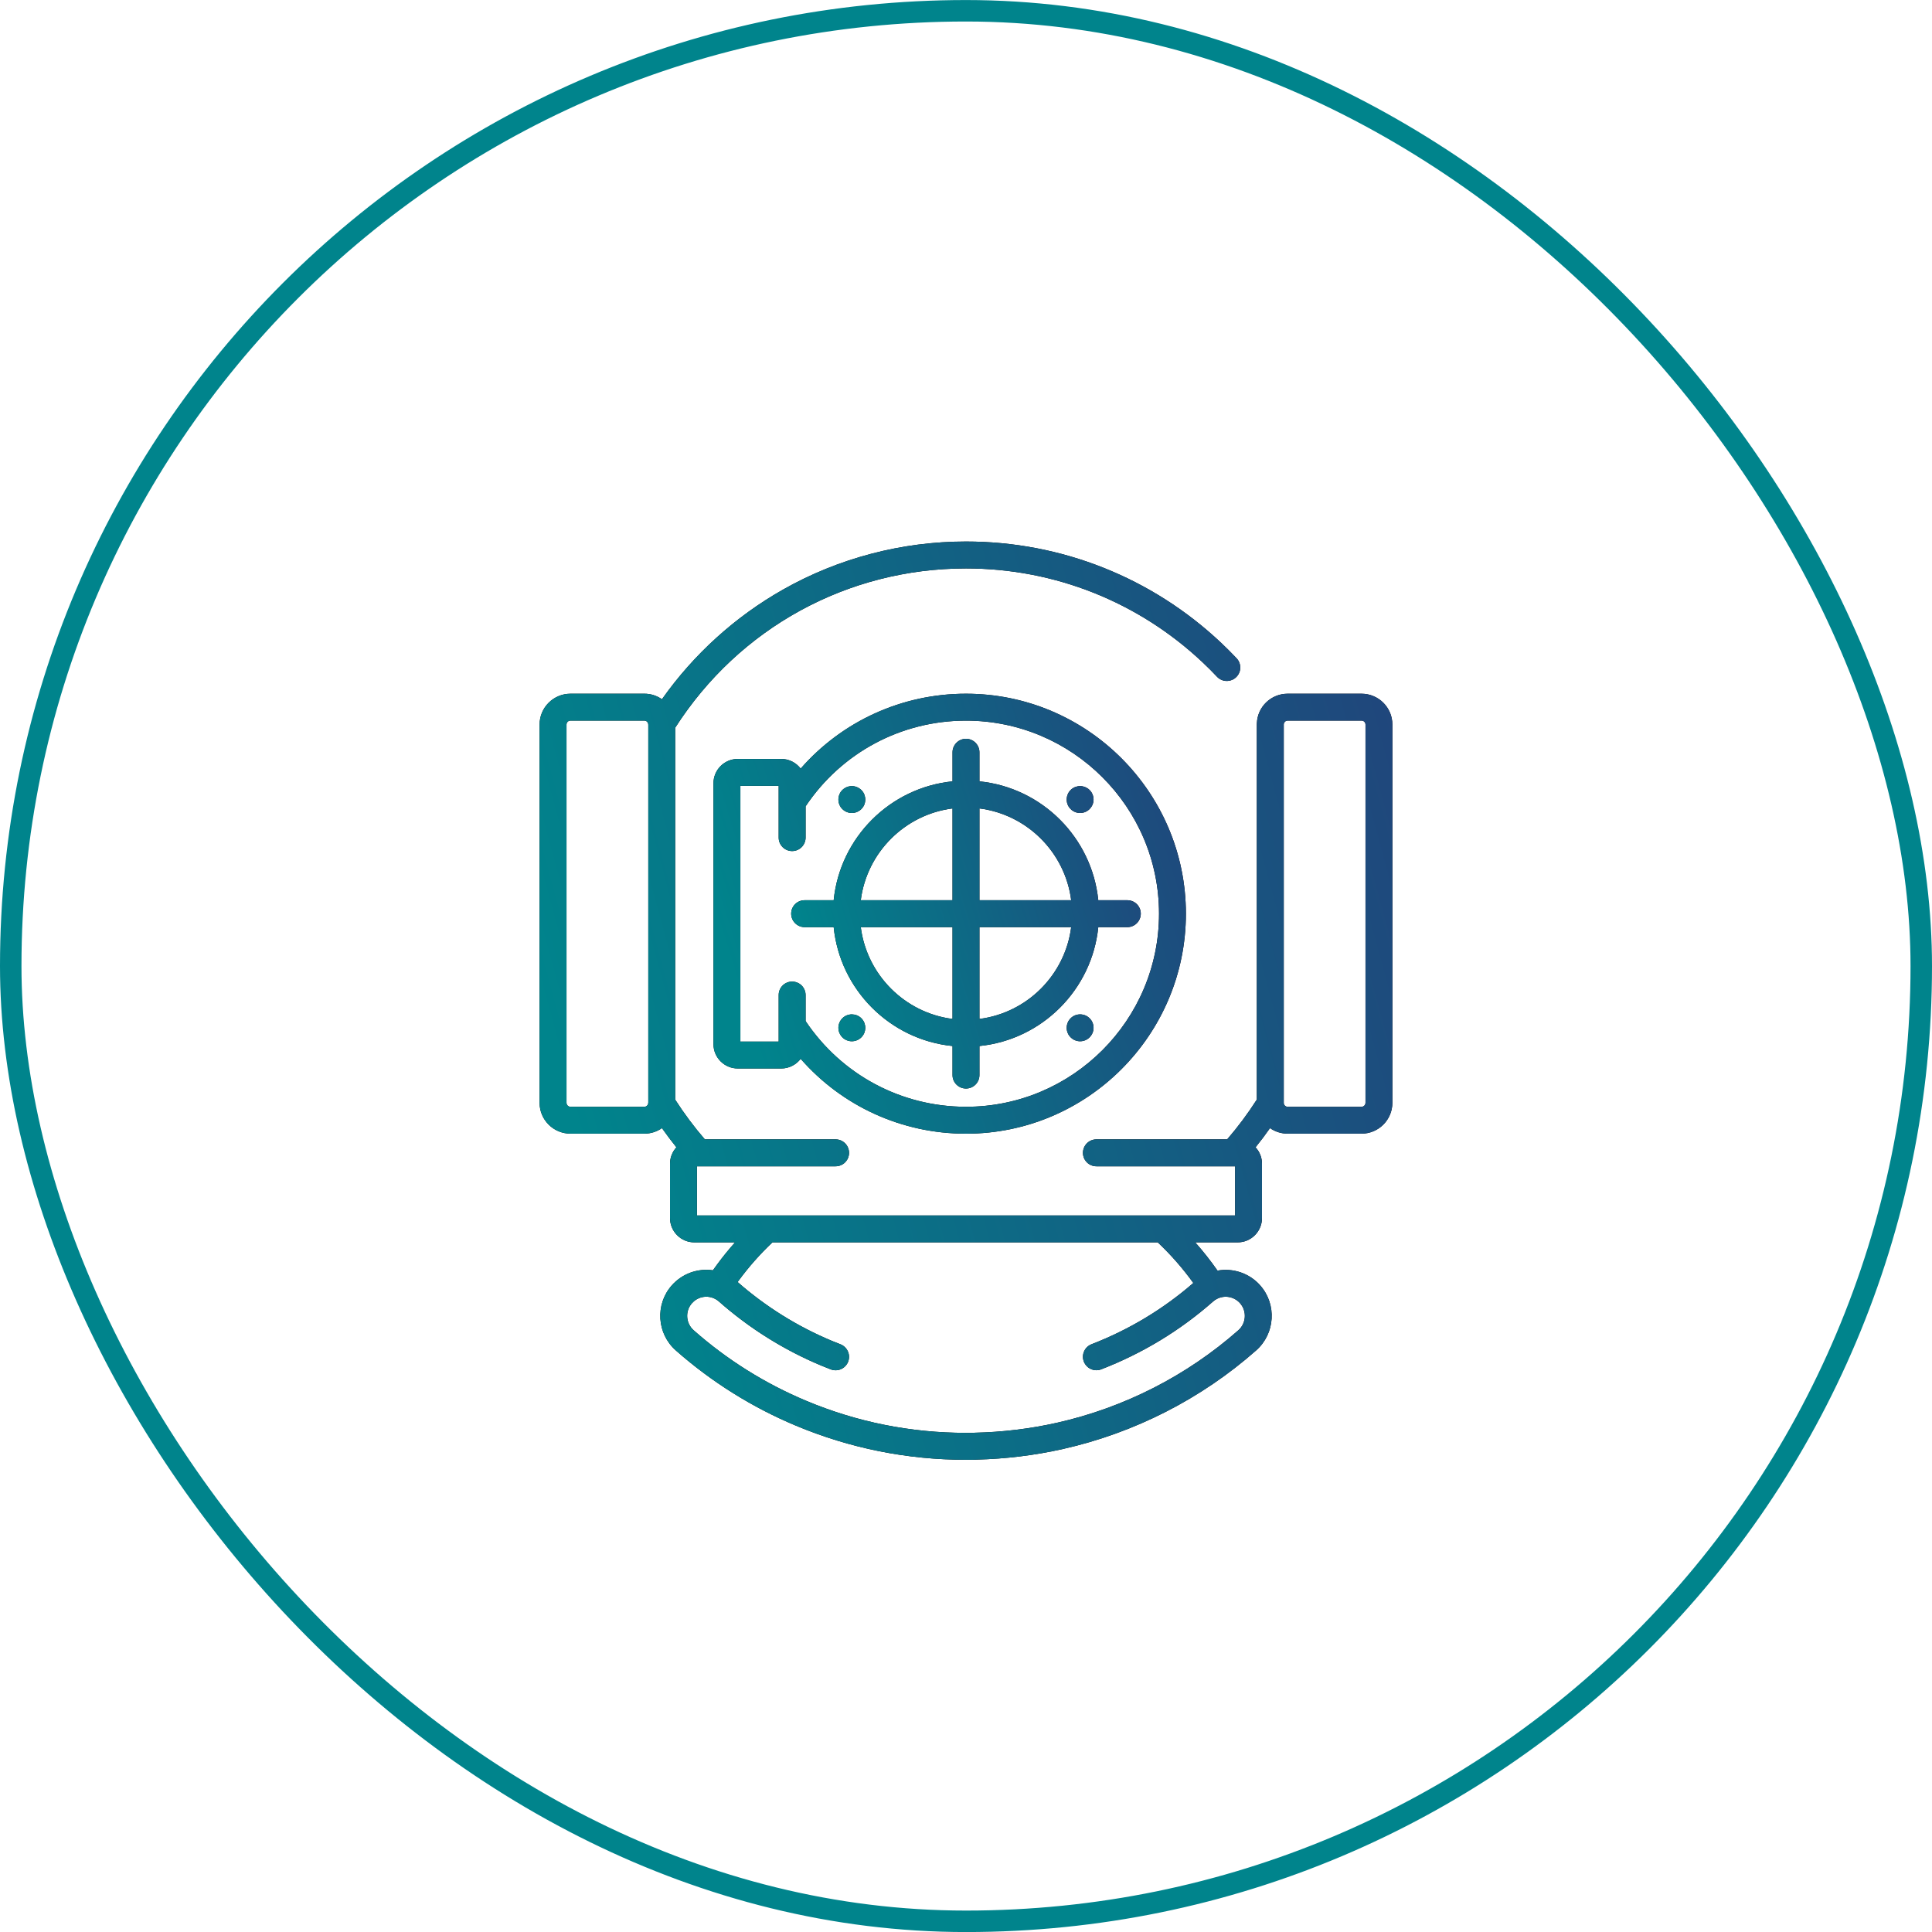
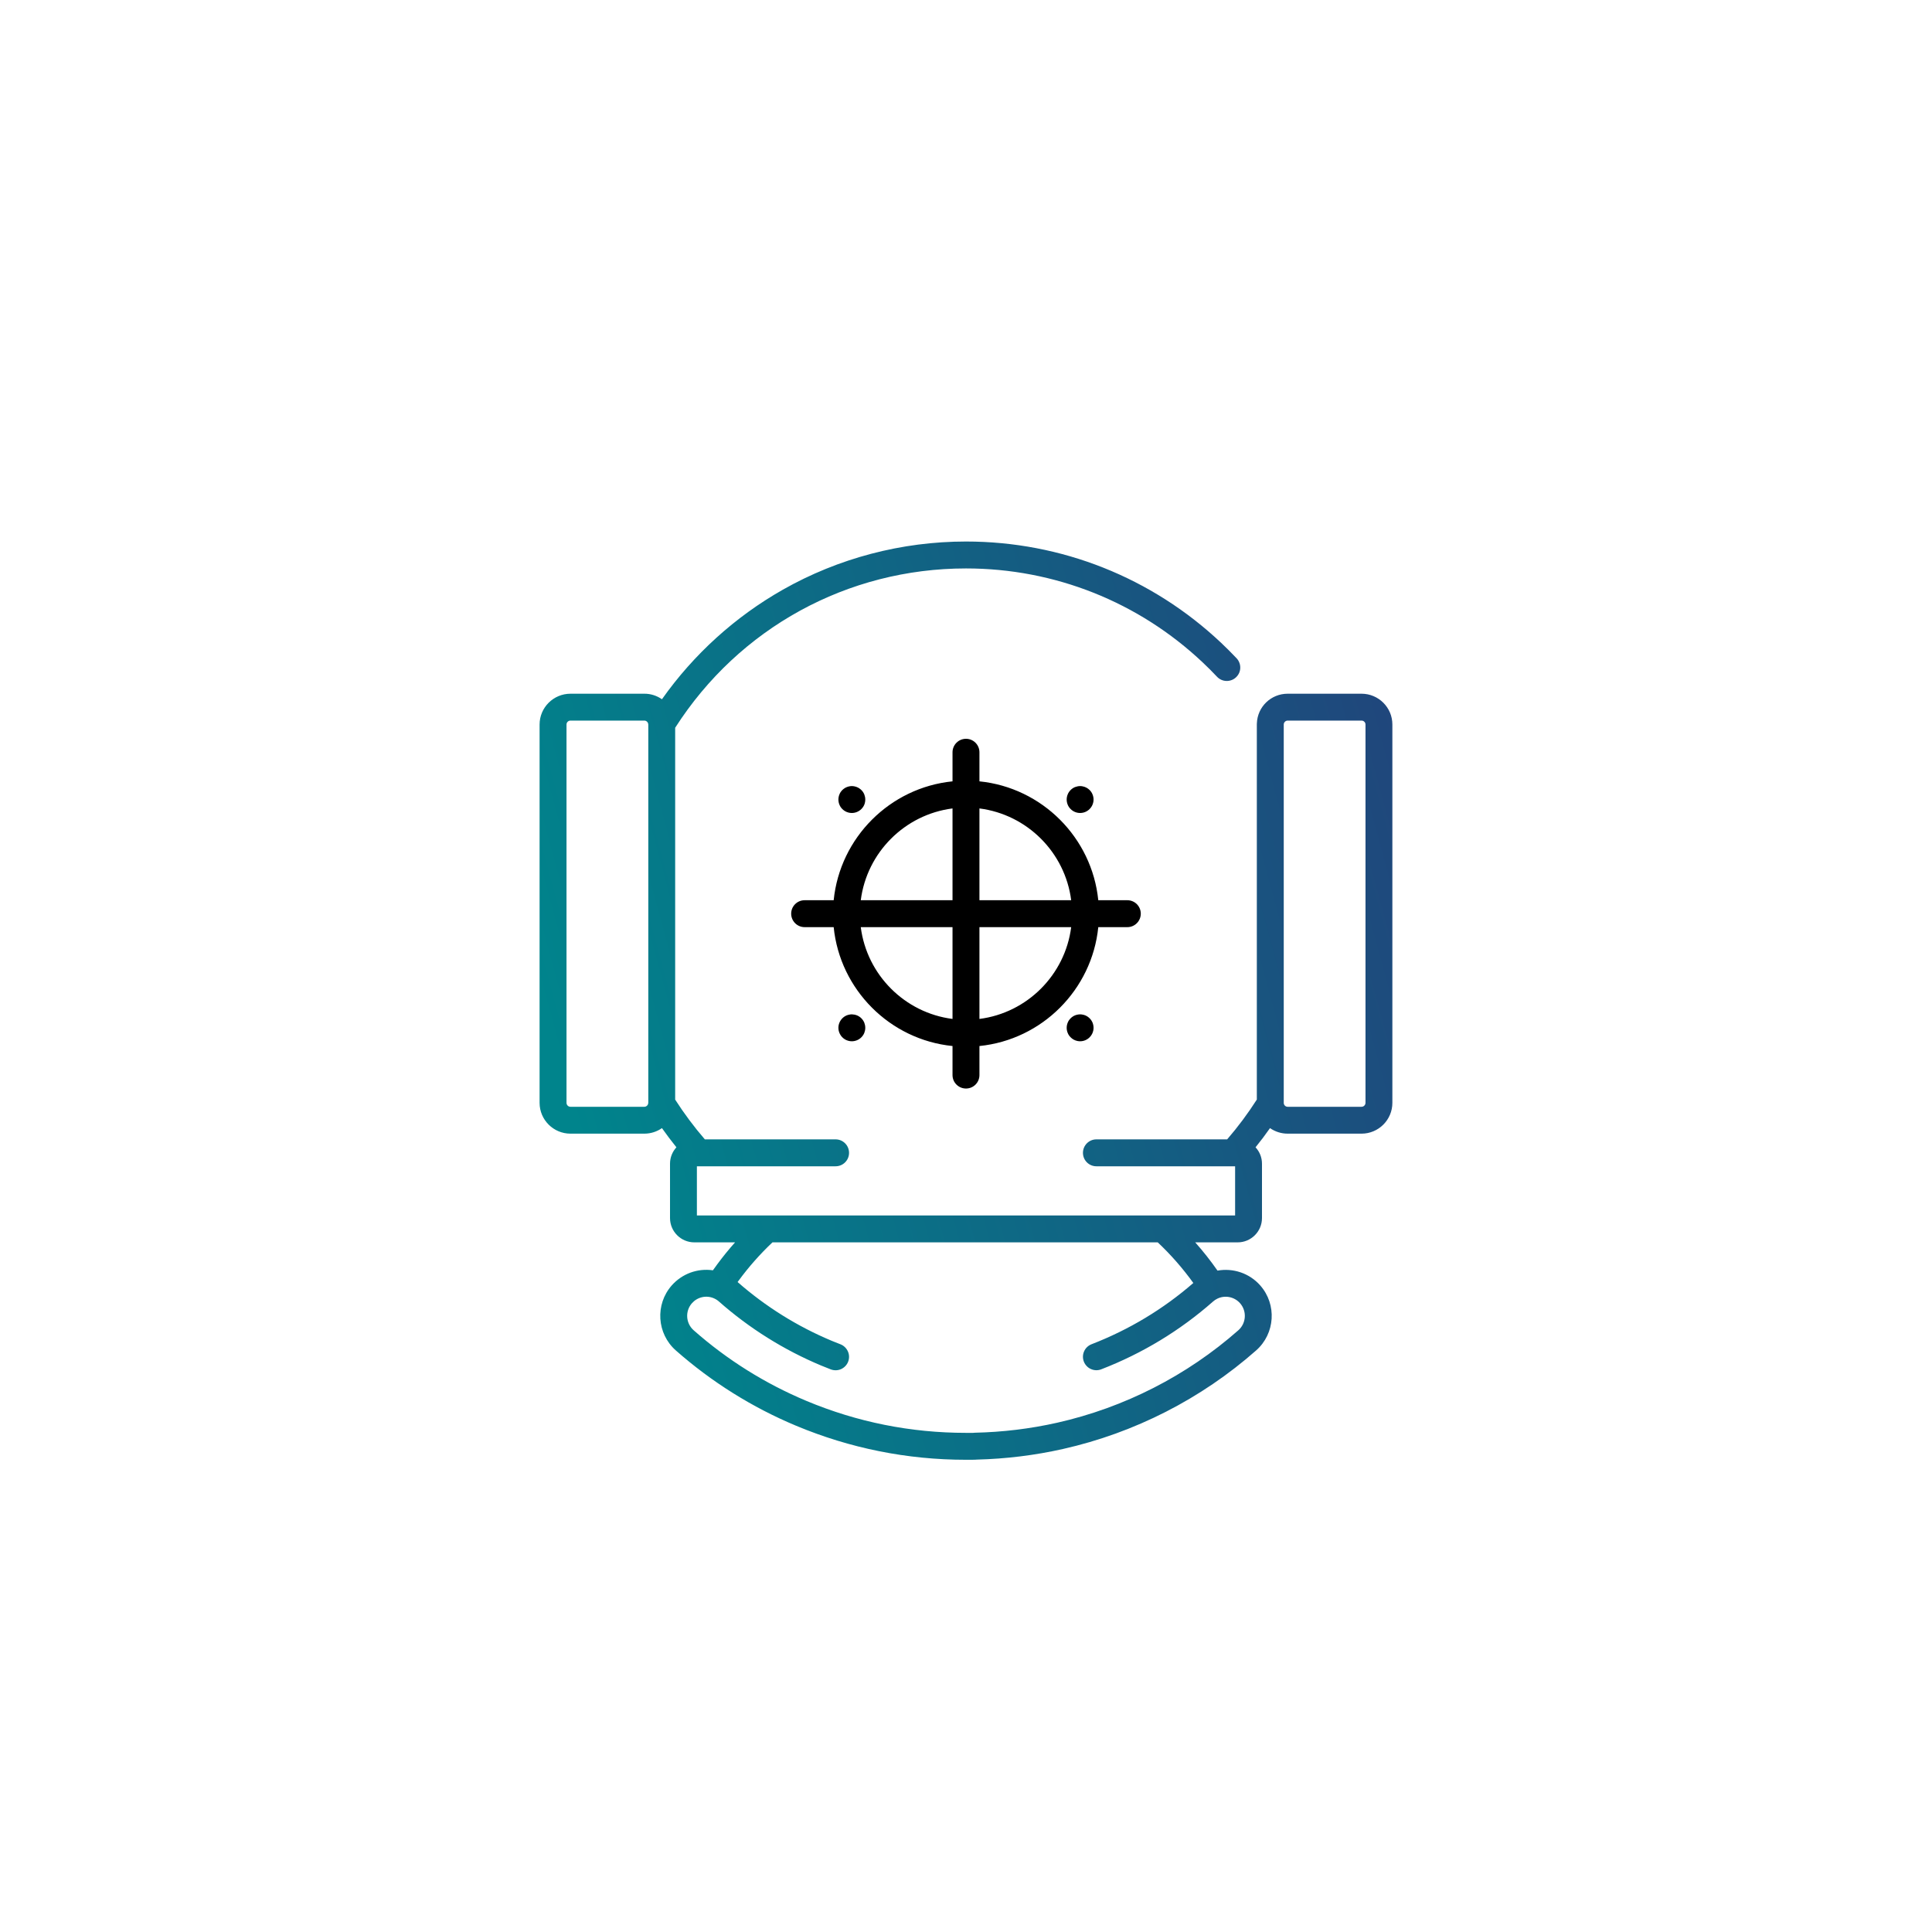
<svg xmlns="http://www.w3.org/2000/svg" width="45" height="45" viewBox="0 0 45 45" fill="none">
-   <rect x="0.25" y="0.251" width="44.5" height="44.5" rx="22.25" stroke="#00848C" stroke-width="0.5" />
-   <path d="M22.5 16.158C21.006 16.158 19.614 16.799 18.649 17.902C18.545 17.766 18.381 17.677 18.197 17.677H17.185C16.872 17.677 16.618 17.931 16.618 18.244V24.32C16.618 24.633 16.872 24.887 17.185 24.887H18.197C18.381 24.887 18.545 24.798 18.649 24.662C19.614 25.765 21.006 26.406 22.5 26.406C25.325 26.406 27.622 24.107 27.622 21.282C27.622 18.457 25.325 16.158 22.5 16.158ZM22.5 25.779C20.991 25.779 19.602 25.034 18.764 23.783V23.176C18.764 23.093 18.73 23.013 18.672 22.954C18.613 22.896 18.533 22.863 18.45 22.863C18.367 22.863 18.287 22.896 18.229 22.954C18.17 23.013 18.137 23.093 18.137 23.176V24.26H17.245V18.304H18.137V19.51C18.137 19.593 18.17 19.672 18.229 19.731C18.287 19.79 18.367 19.823 18.45 19.823C18.533 19.823 18.613 19.79 18.672 19.731C18.73 19.672 18.764 19.593 18.764 19.51V18.781C19.602 17.529 20.991 16.785 22.5 16.785C24.979 16.785 26.996 18.802 26.996 21.282C26.996 23.762 24.979 25.779 22.5 25.779Z" fill="black" />
-   <path d="M22.5 16.158C21.006 16.158 19.614 16.799 18.649 17.902C18.545 17.766 18.381 17.677 18.197 17.677H17.185C16.872 17.677 16.618 17.931 16.618 18.244V24.32C16.618 24.633 16.872 24.887 17.185 24.887H18.197C18.381 24.887 18.545 24.798 18.649 24.662C19.614 25.765 21.006 26.406 22.5 26.406C25.325 26.406 27.622 24.107 27.622 21.282C27.622 18.457 25.325 16.158 22.5 16.158ZM22.5 25.779C20.991 25.779 19.602 25.034 18.764 23.783V23.176C18.764 23.093 18.73 23.013 18.672 22.954C18.613 22.896 18.533 22.863 18.45 22.863C18.367 22.863 18.287 22.896 18.229 22.954C18.17 23.013 18.137 23.093 18.137 23.176V24.26H17.245V18.304H18.137V19.51C18.137 19.593 18.17 19.672 18.229 19.731C18.287 19.79 18.367 19.823 18.45 19.823C18.533 19.823 18.613 19.79 18.672 19.731C18.73 19.672 18.764 19.593 18.764 19.51V18.781C19.602 17.529 20.991 16.785 22.5 16.785C24.979 16.785 26.996 18.802 26.996 21.282C26.996 23.762 24.979 25.779 22.5 25.779Z" fill="url(#paint0_linear_3013_7)" />
-   <path d="M31.713 16.158H29.992C29.605 16.158 29.29 16.461 29.275 16.846C29.274 16.856 29.274 16.866 29.274 16.876V25.611C29.066 25.936 28.835 26.246 28.583 26.538H25.537C25.364 26.538 25.224 26.679 25.224 26.852C25.224 27.025 25.364 27.165 25.537 27.165H28.722L28.724 27.165L28.727 27.165H28.768V28.311H16.232V27.165H16.27C16.272 27.165 16.274 27.165 16.276 27.165C16.278 27.165 16.28 27.165 16.282 27.165H19.463C19.636 27.165 19.776 27.025 19.776 26.852C19.776 26.679 19.636 26.538 19.463 26.538H16.417C16.165 26.246 15.934 25.936 15.726 25.612V16.951C17.214 14.626 19.739 13.24 22.5 13.24C24.56 13.24 26.519 14.018 28.016 15.432C28.13 15.539 28.24 15.649 28.347 15.763C28.375 15.793 28.409 15.817 28.447 15.834C28.485 15.851 28.525 15.86 28.566 15.861C28.607 15.862 28.648 15.855 28.687 15.84C28.725 15.826 28.76 15.804 28.79 15.775C28.82 15.747 28.844 15.713 28.861 15.676C28.878 15.638 28.887 15.598 28.888 15.556C28.889 15.515 28.882 15.474 28.867 15.436C28.853 15.398 28.831 15.362 28.802 15.332C28.687 15.21 28.568 15.092 28.446 14.976C26.832 13.452 24.72 12.613 22.5 12.613C21.003 12.613 19.528 13.001 18.234 13.735C17.121 14.366 16.156 15.242 15.418 16.287C15.298 16.203 15.155 16.157 15.008 16.158H13.287C12.891 16.158 12.568 16.48 12.568 16.876V25.687C12.568 26.083 12.891 26.405 13.287 26.405H15.008C15.161 26.405 15.302 26.357 15.418 26.276C15.526 26.429 15.638 26.577 15.755 26.723C15.663 26.823 15.606 26.957 15.606 27.105V28.371C15.606 28.683 15.86 28.937 16.172 28.937H17.121C16.974 29.102 16.835 29.273 16.704 29.451C16.671 29.496 16.638 29.542 16.605 29.588C16.429 29.562 16.249 29.581 16.081 29.642C15.914 29.704 15.765 29.806 15.647 29.939C15.255 30.383 15.298 31.062 15.741 31.454C16.573 32.188 17.52 32.781 18.544 33.209C19.801 33.734 21.131 34.001 22.499 34.001L22.513 34.001L22.522 34.001L22.703 34C22.718 34 22.734 33.999 22.749 33.997C23.429 33.98 24.105 33.897 24.761 33.749C26.427 33.374 27.982 32.58 29.258 31.454C29.702 31.062 29.744 30.383 29.353 29.94C29.101 29.654 28.721 29.53 28.358 29.595C28.198 29.366 28.025 29.146 27.839 28.937H28.828C29.14 28.937 29.394 28.683 29.394 28.371V27.105C29.394 26.957 29.337 26.823 29.244 26.723C29.362 26.577 29.474 26.429 29.581 26.276C29.702 26.36 29.845 26.405 29.992 26.405H31.713C32.109 26.405 32.431 26.083 32.431 25.687V16.876C32.432 16.48 32.109 16.158 31.713 16.158ZM15.1 25.679L15.099 25.691C15.098 25.714 15.088 25.737 15.071 25.753C15.054 25.77 15.031 25.779 15.008 25.779H13.287C13.262 25.779 13.239 25.769 13.222 25.752C13.205 25.735 13.195 25.711 13.195 25.687V16.876C13.195 16.825 13.236 16.784 13.287 16.784H15.008C15.031 16.784 15.054 16.793 15.071 16.81C15.088 16.826 15.098 16.849 15.099 16.872C15.099 16.876 15.099 16.88 15.1 16.883V25.679ZM28.254 30.315C28.284 30.288 28.318 30.266 28.355 30.248C28.534 30.161 28.751 30.205 28.883 30.354C29.046 30.539 29.028 30.821 28.844 30.984C27.646 32.041 26.187 32.786 24.623 33.138C23.997 33.279 23.351 33.357 22.701 33.371C22.689 33.371 22.677 33.372 22.666 33.374L22.526 33.374C22.523 33.374 22.519 33.374 22.517 33.374L22.499 33.374C21.214 33.374 19.964 33.124 18.784 32.63L18.782 32.629C17.823 32.228 16.935 31.672 16.156 30.984C15.972 30.821 15.954 30.538 16.117 30.354C16.179 30.284 16.261 30.235 16.353 30.214C16.444 30.193 16.54 30.202 16.626 30.239C16.67 30.258 16.71 30.283 16.746 30.315C17.453 30.939 18.258 31.443 19.128 31.807L19.131 31.808C19.2 31.837 19.271 31.865 19.349 31.895C19.427 31.925 19.513 31.923 19.589 31.89C19.665 31.856 19.725 31.794 19.755 31.716C19.785 31.639 19.783 31.552 19.749 31.477C19.715 31.401 19.653 31.341 19.576 31.311C19.507 31.285 19.438 31.257 19.37 31.229L19.368 31.228C18.57 30.894 17.831 30.432 17.18 29.861L17.209 29.822C17.443 29.504 17.705 29.208 17.992 28.937H26.966C27.272 29.225 27.549 29.542 27.795 29.883C27.096 30.491 26.299 30.971 25.424 31.31C25.347 31.34 25.284 31.399 25.251 31.475C25.217 31.551 25.215 31.637 25.245 31.715C25.26 31.753 25.282 31.788 25.311 31.818C25.339 31.848 25.373 31.872 25.411 31.888C25.448 31.905 25.489 31.914 25.53 31.915C25.571 31.916 25.612 31.909 25.65 31.894C26.612 31.522 27.488 30.99 28.254 30.315ZM31.805 25.687H31.805C31.805 25.711 31.795 25.735 31.778 25.752C31.761 25.769 31.738 25.779 31.713 25.779H29.992C29.969 25.779 29.946 25.77 29.929 25.754C29.912 25.737 29.902 25.715 29.901 25.692L29.901 25.69C29.901 25.686 29.901 25.683 29.901 25.68V16.882L29.901 16.872C29.902 16.849 29.912 16.826 29.929 16.81C29.946 16.793 29.968 16.784 29.992 16.784H31.713C31.764 16.784 31.805 16.825 31.805 16.876V25.687Z" fill="black" />
  <path d="M31.713 16.158H29.992C29.605 16.158 29.29 16.461 29.275 16.846C29.274 16.856 29.274 16.866 29.274 16.876V25.611C29.066 25.936 28.835 26.246 28.583 26.538H25.537C25.364 26.538 25.224 26.679 25.224 26.852C25.224 27.025 25.364 27.165 25.537 27.165H28.722L28.724 27.165L28.727 27.165H28.768V28.311H16.232V27.165H16.27C16.272 27.165 16.274 27.165 16.276 27.165C16.278 27.165 16.28 27.165 16.282 27.165H19.463C19.636 27.165 19.776 27.025 19.776 26.852C19.776 26.679 19.636 26.538 19.463 26.538H16.417C16.165 26.246 15.934 25.936 15.726 25.612V16.951C17.214 14.626 19.739 13.24 22.5 13.24C24.56 13.24 26.519 14.018 28.016 15.432C28.13 15.539 28.24 15.649 28.347 15.763C28.375 15.793 28.409 15.817 28.447 15.834C28.485 15.851 28.525 15.86 28.566 15.861C28.607 15.862 28.648 15.855 28.687 15.84C28.725 15.826 28.76 15.804 28.79 15.775C28.82 15.747 28.844 15.713 28.861 15.676C28.878 15.638 28.887 15.598 28.888 15.556C28.889 15.515 28.882 15.474 28.867 15.436C28.853 15.398 28.831 15.362 28.802 15.332C28.687 15.21 28.568 15.092 28.446 14.976C26.832 13.452 24.72 12.613 22.5 12.613C21.003 12.613 19.528 13.001 18.234 13.735C17.121 14.366 16.156 15.242 15.418 16.287C15.298 16.203 15.155 16.157 15.008 16.158H13.287C12.891 16.158 12.568 16.48 12.568 16.876V25.687C12.568 26.083 12.891 26.405 13.287 26.405H15.008C15.161 26.405 15.302 26.357 15.418 26.276C15.526 26.429 15.638 26.577 15.755 26.723C15.663 26.823 15.606 26.957 15.606 27.105V28.371C15.606 28.683 15.86 28.937 16.172 28.937H17.121C16.974 29.102 16.835 29.273 16.704 29.451C16.671 29.496 16.638 29.542 16.605 29.588C16.429 29.562 16.249 29.581 16.081 29.642C15.914 29.704 15.765 29.806 15.647 29.939C15.255 30.383 15.298 31.062 15.741 31.454C16.573 32.188 17.52 32.781 18.544 33.209C19.801 33.734 21.131 34.001 22.499 34.001L22.513 34.001L22.522 34.001L22.703 34C22.718 34 22.734 33.999 22.749 33.997C23.429 33.98 24.105 33.897 24.761 33.749C26.427 33.374 27.982 32.58 29.258 31.454C29.702 31.062 29.744 30.383 29.353 29.94C29.101 29.654 28.721 29.53 28.358 29.595C28.198 29.366 28.025 29.146 27.839 28.937H28.828C29.14 28.937 29.394 28.683 29.394 28.371V27.105C29.394 26.957 29.337 26.823 29.244 26.723C29.362 26.577 29.474 26.429 29.581 26.276C29.702 26.36 29.845 26.405 29.992 26.405H31.713C32.109 26.405 32.431 26.083 32.431 25.687V16.876C32.432 16.48 32.109 16.158 31.713 16.158ZM15.1 25.679L15.099 25.691C15.098 25.714 15.088 25.737 15.071 25.753C15.054 25.77 15.031 25.779 15.008 25.779H13.287C13.262 25.779 13.239 25.769 13.222 25.752C13.205 25.735 13.195 25.711 13.195 25.687V16.876C13.195 16.825 13.236 16.784 13.287 16.784H15.008C15.031 16.784 15.054 16.793 15.071 16.81C15.088 16.826 15.098 16.849 15.099 16.872C15.099 16.876 15.099 16.88 15.1 16.883V25.679ZM28.254 30.315C28.284 30.288 28.318 30.266 28.355 30.248C28.534 30.161 28.751 30.205 28.883 30.354C29.046 30.539 29.028 30.821 28.844 30.984C27.646 32.041 26.187 32.786 24.623 33.138C23.997 33.279 23.351 33.357 22.701 33.371C22.689 33.371 22.677 33.372 22.666 33.374L22.526 33.374C22.523 33.374 22.519 33.374 22.517 33.374L22.499 33.374C21.214 33.374 19.964 33.124 18.784 32.63L18.782 32.629C17.823 32.228 16.935 31.672 16.156 30.984C15.972 30.821 15.954 30.538 16.117 30.354C16.179 30.284 16.261 30.235 16.353 30.214C16.444 30.193 16.54 30.202 16.626 30.239C16.67 30.258 16.71 30.283 16.746 30.315C17.453 30.939 18.258 31.443 19.128 31.807L19.131 31.808C19.2 31.837 19.271 31.865 19.349 31.895C19.427 31.925 19.513 31.923 19.589 31.89C19.665 31.856 19.725 31.794 19.755 31.716C19.785 31.639 19.783 31.552 19.749 31.477C19.715 31.401 19.653 31.341 19.576 31.311C19.507 31.285 19.438 31.257 19.37 31.229L19.368 31.228C18.57 30.894 17.831 30.432 17.18 29.861L17.209 29.822C17.443 29.504 17.705 29.208 17.992 28.937H26.966C27.272 29.225 27.549 29.542 27.795 29.883C27.096 30.491 26.299 30.971 25.424 31.31C25.347 31.34 25.284 31.399 25.251 31.475C25.217 31.551 25.215 31.637 25.245 31.715C25.26 31.753 25.282 31.788 25.311 31.818C25.339 31.848 25.373 31.872 25.411 31.888C25.448 31.905 25.489 31.914 25.53 31.915C25.571 31.916 25.612 31.909 25.65 31.894C26.612 31.522 27.488 30.99 28.254 30.315ZM31.805 25.687H31.805C31.805 25.711 31.795 25.735 31.778 25.752C31.761 25.769 31.738 25.779 31.713 25.779H29.992C29.969 25.779 29.946 25.77 29.929 25.754C29.912 25.737 29.902 25.715 29.901 25.692L29.901 25.69C29.901 25.686 29.901 25.683 29.901 25.68V16.882L29.901 16.872C29.902 16.849 29.912 16.826 29.929 16.81C29.946 16.793 29.968 16.784 29.992 16.784H31.713C31.764 16.784 31.805 16.825 31.805 16.876V25.687Z" fill="url(#paint1_linear_3013_7)" />
  <path d="M26.258 20.968H25.581C25.434 19.509 24.271 18.346 22.813 18.199V17.522C22.813 17.349 22.673 17.208 22.5 17.208C22.416 17.208 22.337 17.241 22.278 17.3C22.219 17.359 22.186 17.439 22.186 17.522V18.199C20.728 18.346 19.565 19.509 19.418 20.968H18.741C18.568 20.968 18.428 21.108 18.428 21.281C18.428 21.454 18.568 21.595 18.741 21.595H19.418C19.565 23.053 20.728 24.217 22.186 24.364V25.041C22.186 25.124 22.219 25.204 22.278 25.262C22.337 25.321 22.416 25.354 22.5 25.354C22.673 25.354 22.813 25.214 22.813 25.041V24.364C24.271 24.217 25.434 23.053 25.581 21.595H26.258C26.431 21.595 26.571 21.454 26.571 21.281C26.571 21.108 26.431 20.968 26.258 20.968ZM22.186 23.733C21.074 23.591 20.191 22.707 20.049 21.595H22.186V23.733ZM22.186 20.968H20.049C20.191 19.855 21.074 18.972 22.186 18.83V20.968ZM22.813 23.733V21.595H24.95C24.808 22.707 23.925 23.591 22.813 23.733ZM22.813 20.968V18.83C23.925 18.972 24.808 19.855 24.95 20.968H22.813ZM25.465 23.879C25.461 23.858 25.455 23.839 25.448 23.82C25.432 23.782 25.409 23.747 25.379 23.718C25.365 23.704 25.349 23.691 25.332 23.679C25.315 23.668 25.297 23.658 25.278 23.65C25.259 23.643 25.239 23.636 25.219 23.633C25.179 23.624 25.137 23.624 25.097 23.633C25.077 23.636 25.057 23.643 25.038 23.65C25 23.666 24.966 23.689 24.937 23.718C24.922 23.733 24.909 23.749 24.897 23.766C24.886 23.783 24.876 23.801 24.869 23.82C24.861 23.839 24.855 23.859 24.851 23.879C24.847 23.899 24.845 23.919 24.845 23.94C24.845 23.981 24.853 24.021 24.869 24.059C24.884 24.098 24.907 24.132 24.937 24.161C24.98 24.205 25.036 24.235 25.097 24.247C25.137 24.255 25.179 24.255 25.219 24.247C25.239 24.243 25.259 24.237 25.278 24.229C25.316 24.213 25.35 24.19 25.379 24.161C25.423 24.117 25.453 24.062 25.465 24.001C25.473 23.961 25.473 23.919 25.465 23.879ZM20.148 18.562C20.144 18.542 20.138 18.522 20.131 18.503C20.115 18.465 20.092 18.43 20.062 18.401C20.048 18.387 20.032 18.374 20.015 18.363C19.998 18.351 19.98 18.341 19.961 18.334C19.942 18.326 19.922 18.32 19.902 18.316C19.862 18.307 19.82 18.307 19.78 18.316C19.76 18.32 19.74 18.326 19.721 18.334C19.702 18.341 19.684 18.351 19.667 18.363C19.65 18.374 19.634 18.387 19.62 18.401C19.605 18.416 19.592 18.432 19.58 18.449C19.569 18.466 19.559 18.484 19.552 18.503C19.544 18.522 19.538 18.542 19.534 18.562C19.53 18.582 19.528 18.602 19.528 18.623C19.528 18.643 19.53 18.664 19.534 18.684C19.538 18.704 19.544 18.724 19.552 18.743C19.559 18.761 19.569 18.78 19.58 18.797C19.592 18.814 19.605 18.83 19.62 18.845C19.634 18.859 19.65 18.872 19.667 18.883C19.684 18.895 19.702 18.904 19.721 18.912C19.74 18.92 19.76 18.926 19.78 18.93C19.8 18.934 19.821 18.936 19.841 18.936C19.862 18.936 19.882 18.934 19.902 18.93C19.922 18.926 19.942 18.92 19.961 18.912C19.999 18.896 20.033 18.873 20.062 18.845C20.092 18.815 20.115 18.781 20.131 18.743C20.146 18.705 20.154 18.664 20.154 18.623C20.154 18.602 20.152 18.582 20.148 18.562ZM25.465 18.562C25.461 18.542 25.455 18.522 25.447 18.503C25.432 18.465 25.409 18.43 25.379 18.401C25.336 18.358 25.28 18.328 25.219 18.316C25.179 18.307 25.137 18.307 25.097 18.316C25.077 18.32 25.057 18.326 25.038 18.333C25 18.349 24.965 18.372 24.937 18.401C24.922 18.416 24.909 18.432 24.897 18.449C24.886 18.466 24.876 18.484 24.869 18.503C24.861 18.522 24.855 18.542 24.851 18.562C24.843 18.602 24.843 18.644 24.851 18.684C24.855 18.704 24.861 18.724 24.869 18.743C24.884 18.781 24.907 18.815 24.937 18.844C24.951 18.859 24.967 18.872 24.984 18.883C25.001 18.895 25.019 18.904 25.038 18.912C25.057 18.92 25.077 18.926 25.097 18.93C25.117 18.934 25.137 18.936 25.158 18.936C25.199 18.936 25.24 18.928 25.278 18.912C25.316 18.896 25.35 18.873 25.379 18.844C25.423 18.801 25.453 18.745 25.465 18.684C25.473 18.644 25.473 18.602 25.465 18.562ZM20.148 23.878C20.144 23.859 20.138 23.839 20.131 23.82C20.115 23.782 20.092 23.747 20.063 23.718C20.034 23.689 19.999 23.666 19.961 23.65C19.923 23.635 19.882 23.627 19.841 23.626C19.821 23.626 19.8 23.628 19.78 23.633C19.76 23.636 19.741 23.643 19.721 23.65C19.683 23.666 19.649 23.689 19.62 23.718C19.605 23.733 19.592 23.749 19.581 23.766C19.57 23.783 19.559 23.801 19.552 23.82C19.544 23.839 19.538 23.859 19.534 23.878C19.526 23.919 19.526 23.96 19.534 24.001C19.538 24.021 19.544 24.041 19.552 24.059C19.56 24.078 19.57 24.097 19.581 24.113C19.592 24.131 19.605 24.147 19.62 24.161C19.634 24.176 19.65 24.189 19.667 24.2C19.684 24.212 19.702 24.221 19.721 24.229C19.741 24.237 19.76 24.243 19.78 24.247C19.8 24.251 19.821 24.253 19.841 24.253C19.862 24.253 19.882 24.251 19.902 24.247C19.922 24.243 19.942 24.237 19.961 24.229C19.98 24.221 19.998 24.212 20.015 24.2C20.032 24.189 20.048 24.176 20.063 24.161C20.077 24.147 20.09 24.131 20.102 24.113C20.113 24.097 20.123 24.078 20.131 24.059C20.138 24.041 20.144 24.021 20.148 24.001C20.152 23.981 20.154 23.96 20.154 23.94C20.154 23.919 20.152 23.899 20.148 23.878Z" fill="black" />
-   <path d="M26.258 20.968H25.581C25.434 19.509 24.271 18.346 22.813 18.199V17.522C22.813 17.349 22.673 17.208 22.5 17.208C22.416 17.208 22.337 17.241 22.278 17.3C22.219 17.359 22.186 17.439 22.186 17.522V18.199C20.728 18.346 19.565 19.509 19.418 20.968H18.741C18.568 20.968 18.428 21.108 18.428 21.281C18.428 21.454 18.568 21.595 18.741 21.595H19.418C19.565 23.053 20.728 24.217 22.186 24.364V25.041C22.186 25.124 22.219 25.204 22.278 25.262C22.337 25.321 22.416 25.354 22.5 25.354C22.673 25.354 22.813 25.214 22.813 25.041V24.364C24.271 24.217 25.434 23.053 25.581 21.595H26.258C26.431 21.595 26.571 21.454 26.571 21.281C26.571 21.108 26.431 20.968 26.258 20.968ZM22.186 23.733C21.074 23.591 20.191 22.707 20.049 21.595H22.186V23.733ZM22.186 20.968H20.049C20.191 19.855 21.074 18.972 22.186 18.83V20.968ZM22.813 23.733V21.595H24.95C24.808 22.707 23.925 23.591 22.813 23.733ZM22.813 20.968V18.83C23.925 18.972 24.808 19.855 24.95 20.968H22.813ZM25.465 23.879C25.461 23.858 25.455 23.839 25.448 23.82C25.432 23.782 25.409 23.747 25.379 23.718C25.365 23.704 25.349 23.691 25.332 23.679C25.315 23.668 25.297 23.658 25.278 23.65C25.259 23.643 25.239 23.636 25.219 23.633C25.179 23.624 25.137 23.624 25.097 23.633C25.077 23.636 25.057 23.643 25.038 23.65C25 23.666 24.966 23.689 24.937 23.718C24.922 23.733 24.909 23.749 24.897 23.766C24.886 23.783 24.876 23.801 24.869 23.82C24.861 23.839 24.855 23.859 24.851 23.879C24.847 23.899 24.845 23.919 24.845 23.94C24.845 23.981 24.853 24.021 24.869 24.059C24.884 24.098 24.907 24.132 24.937 24.161C24.98 24.205 25.036 24.235 25.097 24.247C25.137 24.255 25.179 24.255 25.219 24.247C25.239 24.243 25.259 24.237 25.278 24.229C25.316 24.213 25.35 24.19 25.379 24.161C25.423 24.117 25.453 24.062 25.465 24.001C25.473 23.961 25.473 23.919 25.465 23.879ZM20.148 18.562C20.144 18.542 20.138 18.522 20.131 18.503C20.115 18.465 20.092 18.43 20.062 18.401C20.048 18.387 20.032 18.374 20.015 18.363C19.998 18.351 19.98 18.341 19.961 18.334C19.942 18.326 19.922 18.32 19.902 18.316C19.862 18.307 19.82 18.307 19.78 18.316C19.76 18.32 19.74 18.326 19.721 18.334C19.702 18.341 19.684 18.351 19.667 18.363C19.65 18.374 19.634 18.387 19.62 18.401C19.605 18.416 19.592 18.432 19.58 18.449C19.569 18.466 19.559 18.484 19.552 18.503C19.544 18.522 19.538 18.542 19.534 18.562C19.53 18.582 19.528 18.602 19.528 18.623C19.528 18.643 19.53 18.664 19.534 18.684C19.538 18.704 19.544 18.724 19.552 18.743C19.559 18.761 19.569 18.78 19.58 18.797C19.592 18.814 19.605 18.83 19.62 18.845C19.634 18.859 19.65 18.872 19.667 18.883C19.684 18.895 19.702 18.904 19.721 18.912C19.74 18.92 19.76 18.926 19.78 18.93C19.8 18.934 19.821 18.936 19.841 18.936C19.862 18.936 19.882 18.934 19.902 18.93C19.922 18.926 19.942 18.92 19.961 18.912C19.999 18.896 20.033 18.873 20.062 18.845C20.092 18.815 20.115 18.781 20.131 18.743C20.146 18.705 20.154 18.664 20.154 18.623C20.154 18.602 20.152 18.582 20.148 18.562ZM25.465 18.562C25.461 18.542 25.455 18.522 25.447 18.503C25.432 18.465 25.409 18.43 25.379 18.401C25.336 18.358 25.28 18.328 25.219 18.316C25.179 18.307 25.137 18.307 25.097 18.316C25.077 18.32 25.057 18.326 25.038 18.333C25 18.349 24.965 18.372 24.937 18.401C24.922 18.416 24.909 18.432 24.897 18.449C24.886 18.466 24.876 18.484 24.869 18.503C24.861 18.522 24.855 18.542 24.851 18.562C24.843 18.602 24.843 18.644 24.851 18.684C24.855 18.704 24.861 18.724 24.869 18.743C24.884 18.781 24.907 18.815 24.937 18.844C24.951 18.859 24.967 18.872 24.984 18.883C25.001 18.895 25.019 18.904 25.038 18.912C25.057 18.92 25.077 18.926 25.097 18.93C25.117 18.934 25.137 18.936 25.158 18.936C25.199 18.936 25.24 18.928 25.278 18.912C25.316 18.896 25.35 18.873 25.379 18.844C25.423 18.801 25.453 18.745 25.465 18.684C25.473 18.644 25.473 18.602 25.465 18.562ZM20.148 23.878C20.144 23.859 20.138 23.839 20.131 23.82C20.115 23.782 20.092 23.747 20.063 23.718C20.034 23.689 19.999 23.666 19.961 23.65C19.923 23.635 19.882 23.627 19.841 23.626C19.821 23.626 19.8 23.628 19.78 23.633C19.76 23.636 19.741 23.643 19.721 23.65C19.683 23.666 19.649 23.689 19.62 23.718C19.605 23.733 19.592 23.749 19.581 23.766C19.57 23.783 19.559 23.801 19.552 23.82C19.544 23.839 19.538 23.859 19.534 23.878C19.526 23.919 19.526 23.96 19.534 24.001C19.538 24.021 19.544 24.041 19.552 24.059C19.56 24.078 19.57 24.097 19.581 24.113C19.592 24.131 19.605 24.147 19.62 24.161C19.634 24.176 19.65 24.189 19.667 24.2C19.684 24.212 19.702 24.221 19.721 24.229C19.741 24.237 19.76 24.243 19.78 24.247C19.8 24.251 19.821 24.253 19.841 24.253C19.862 24.253 19.882 24.251 19.902 24.247C19.922 24.243 19.942 24.237 19.961 24.229C19.98 24.221 19.998 24.212 20.015 24.2C20.032 24.189 20.048 24.176 20.063 24.161C20.077 24.147 20.09 24.131 20.102 24.113C20.113 24.097 20.123 24.078 20.131 24.059C20.138 24.041 20.144 24.021 20.148 24.001C20.152 23.981 20.154 23.96 20.154 23.94C20.154 23.919 20.152 23.899 20.148 23.878Z" fill="url(#paint2_linear_3013_7)" />
  <defs>
    <linearGradient id="paint0_linear_3013_7" x1="16.619" y1="21.281" x2="28.671" y2="17.496" gradientUnits="userSpaceOnUse">
      <stop stop-color="#00848C" />
      <stop offset="1" stop-color="#23407A" />
    </linearGradient>
    <linearGradient id="paint1_linear_3013_7" x1="12.57" y1="23.305" x2="34.828" y2="17.26" gradientUnits="userSpaceOnUse">
      <stop stop-color="#00848C" />
      <stop offset="1" stop-color="#23407A" />
    </linearGradient>
    <linearGradient id="paint2_linear_3013_7" x1="18.428" y1="21.281" x2="27.455" y2="18.641" gradientUnits="userSpaceOnUse">
      <stop stop-color="#00848C" />
      <stop offset="1" stop-color="#23407A" />
    </linearGradient>
  </defs>
</svg>